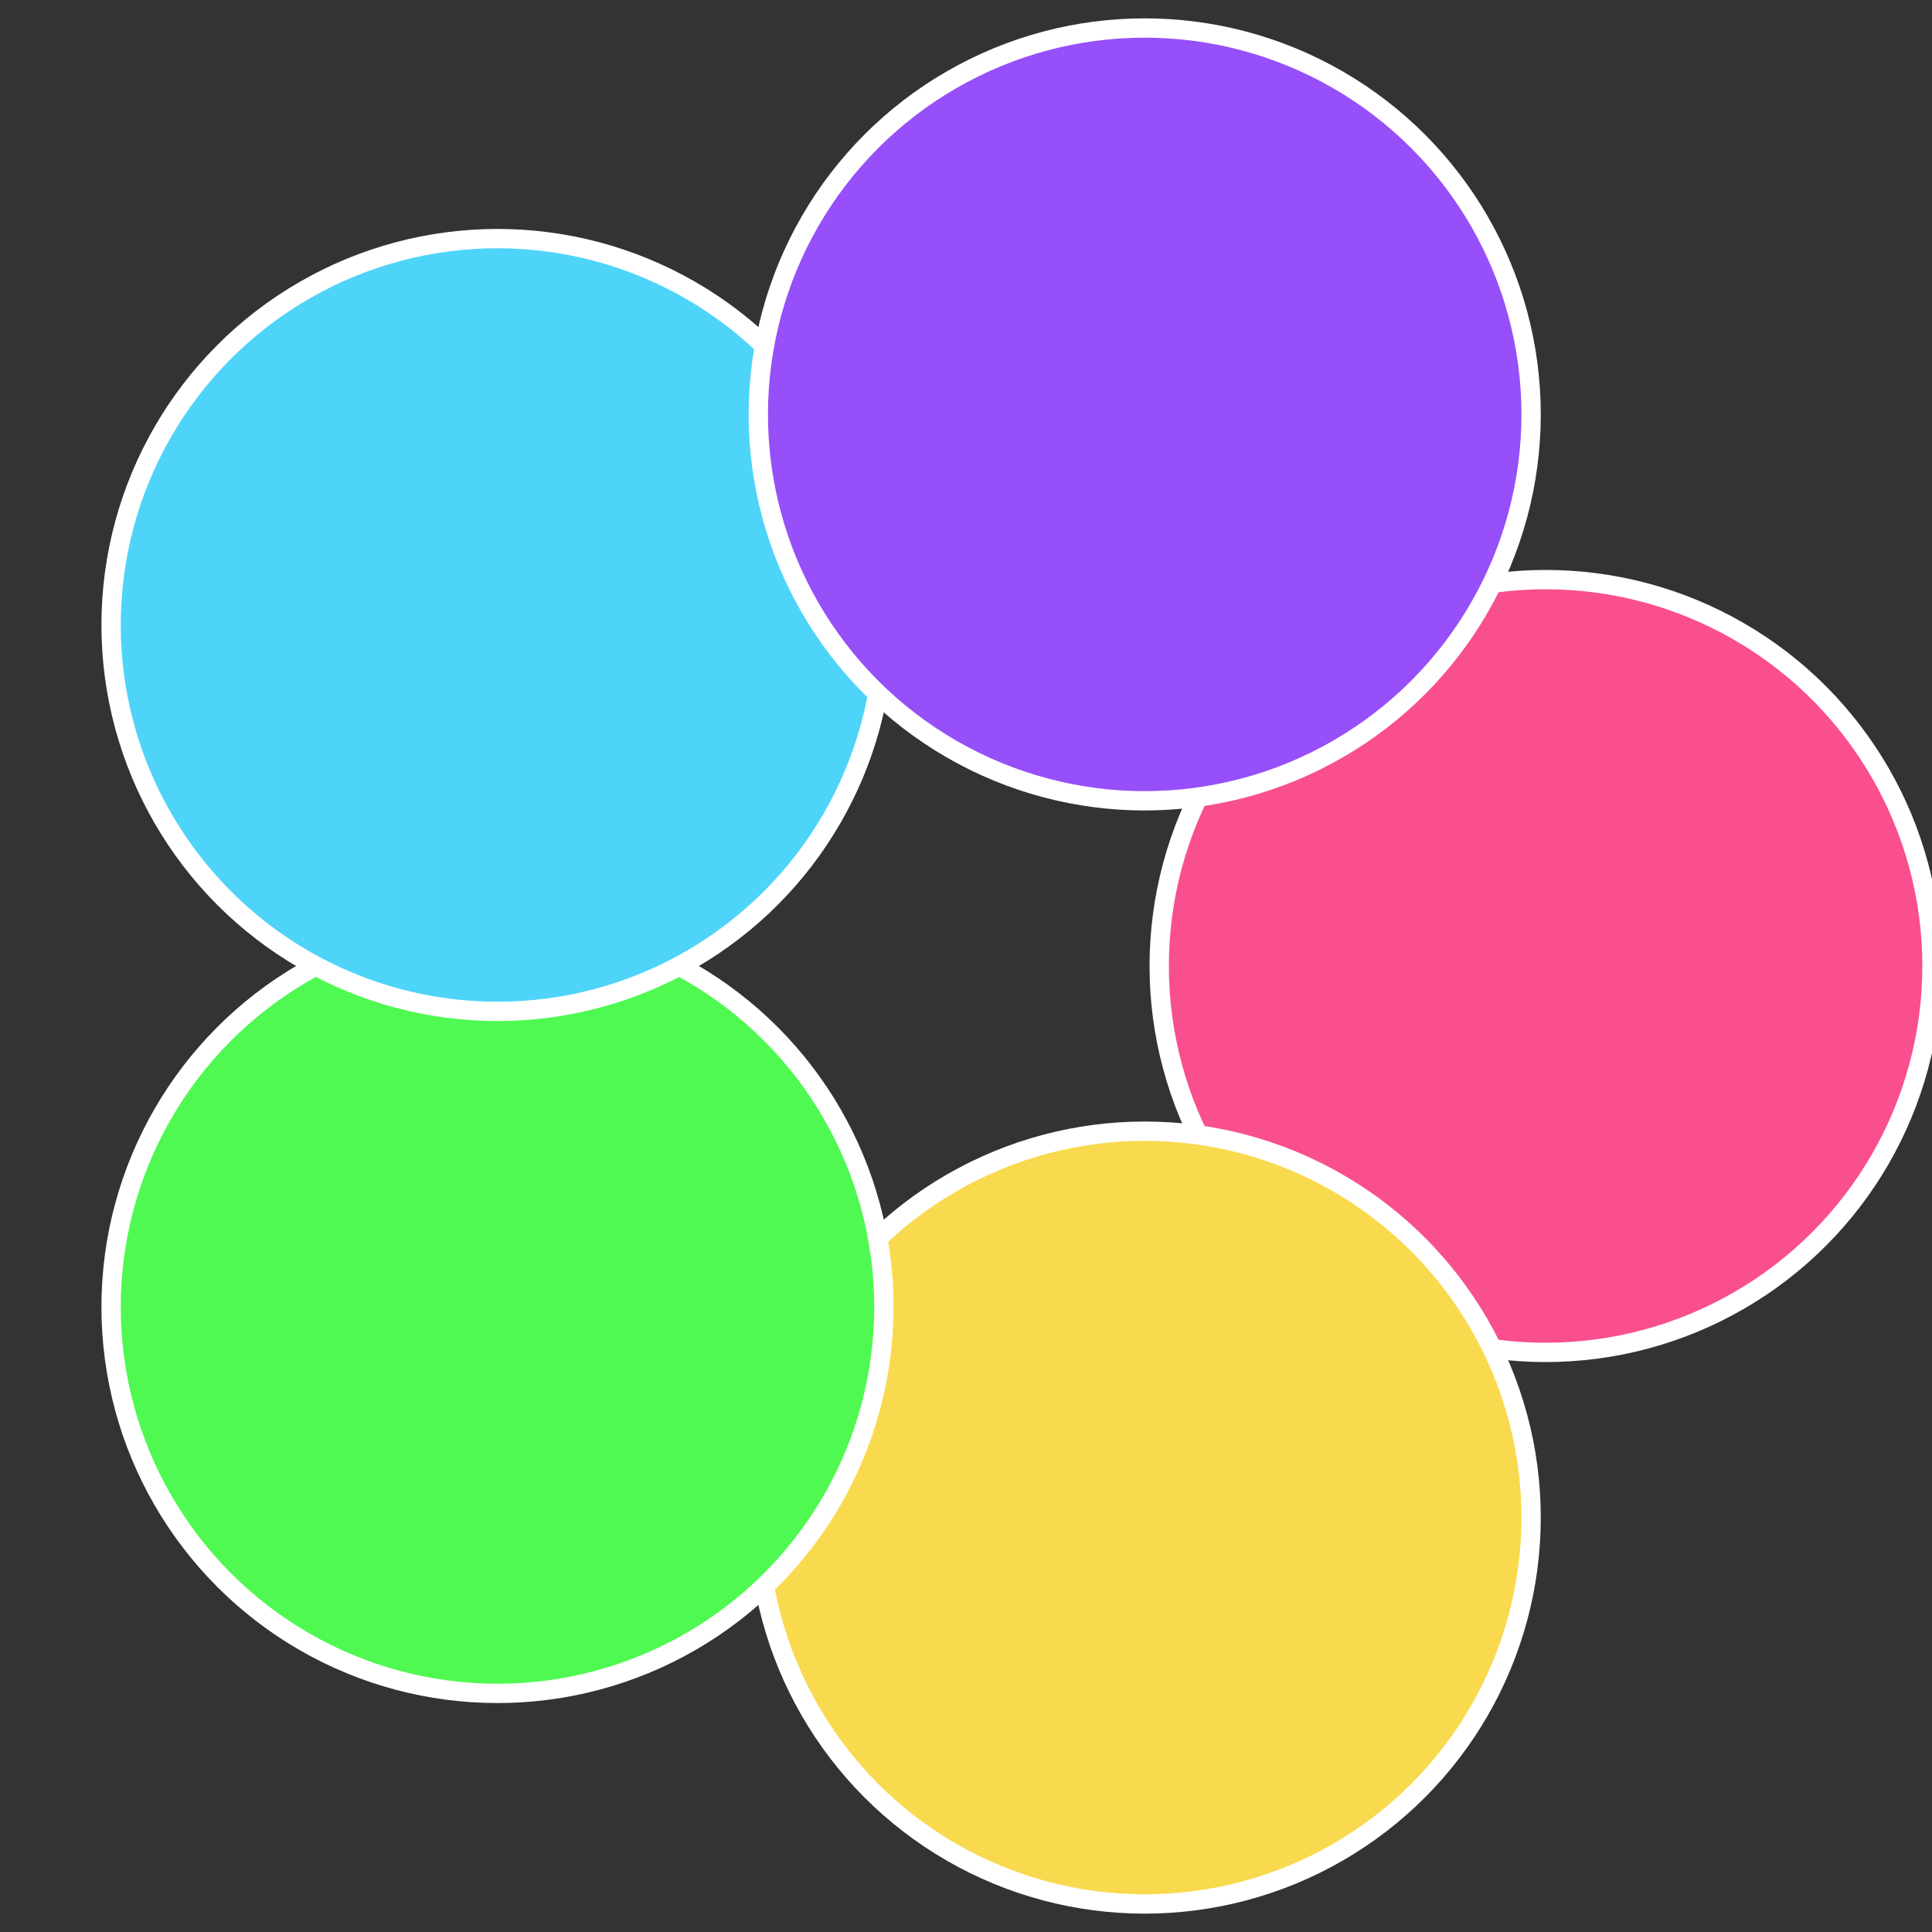
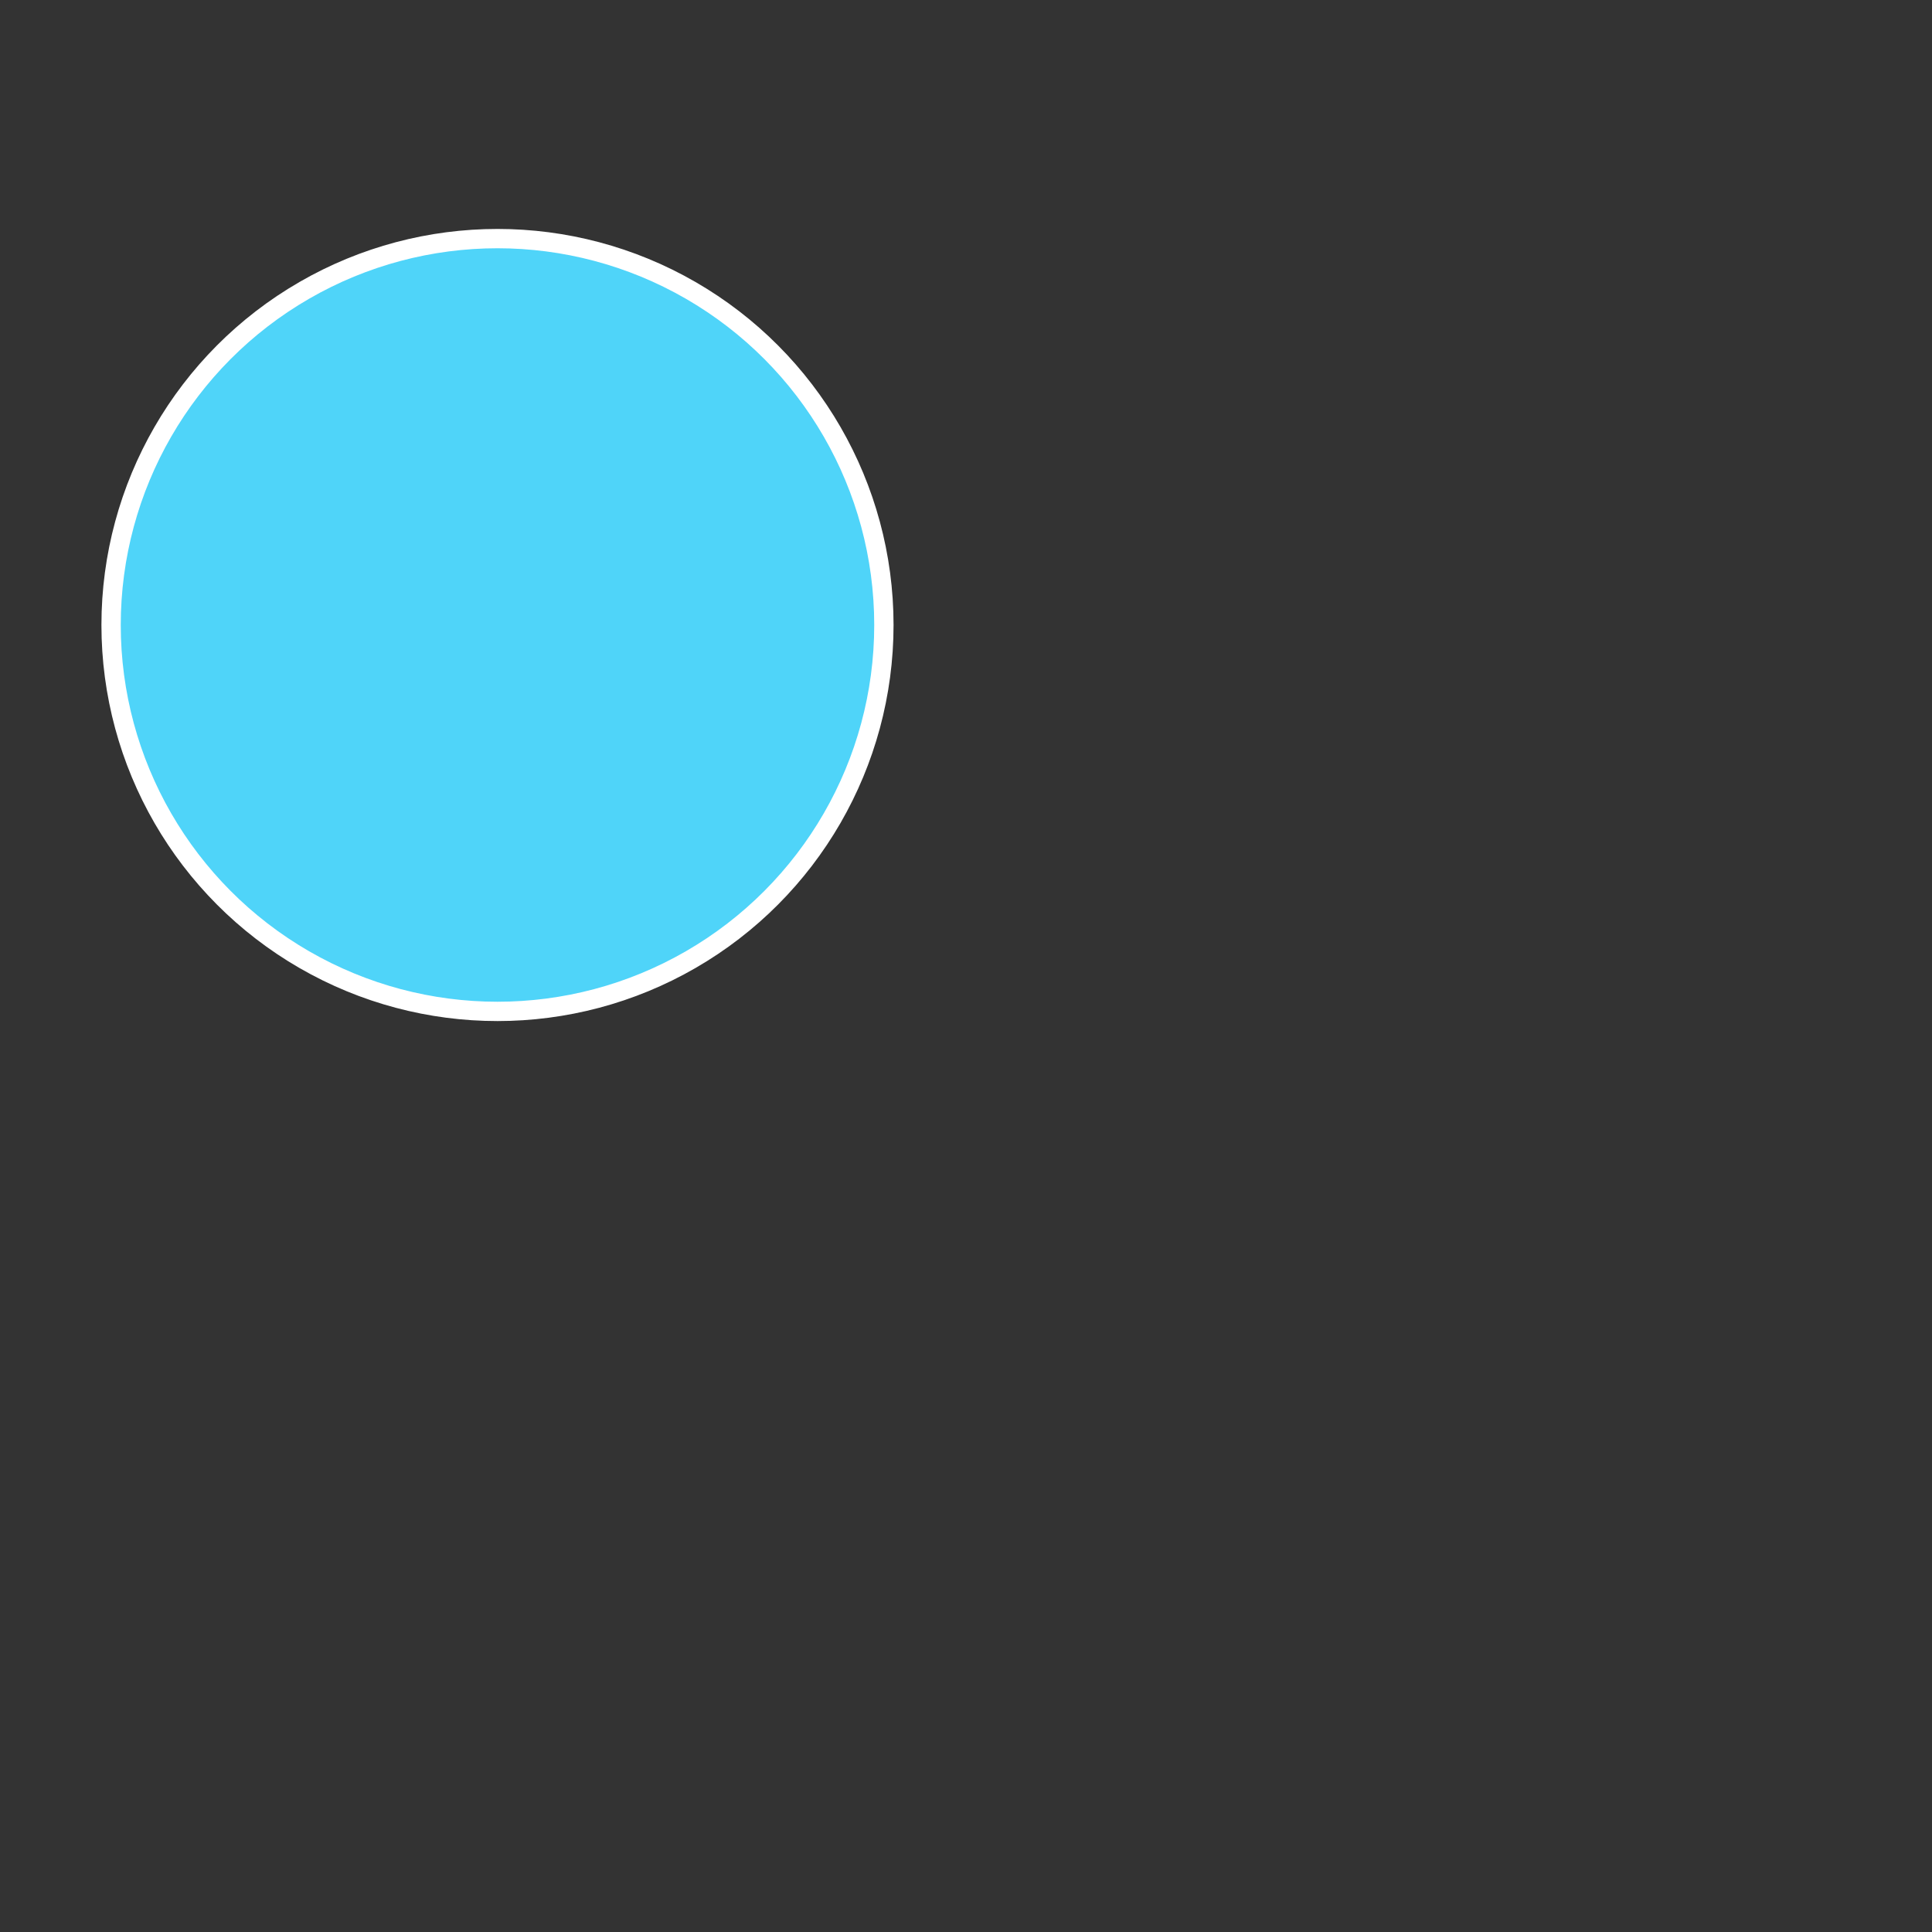
<svg xmlns="http://www.w3.org/2000/svg" width="500" height="500" viewBox="-1 -1 2 2">
  <rect x="-1" y="-1" width="2" height="2" fill="#333333" stroke="none" />
-   <circle cx="0.6" cy="0" r="0.4" fill="#f94f8e" stroke="#fff" stroke-width="1%" />
-   <circle cx="0.185" cy="0.571" r="0.4" fill="#f9da4f" stroke="#fff" stroke-width="1%" />
-   <circle cx="-0.485" cy="0.353" r="0.4" fill="#4ff952" stroke="#fff" stroke-width="1%" />
  <circle cx="-0.485" cy="-0.353" r="0.4" fill="#4fd4f9" stroke="#fff" stroke-width="1%" />
-   <circle cx="0.185" cy="-0.571" r="0.4" fill="#964ff9" stroke="#fff" stroke-width="1%" />
</svg>